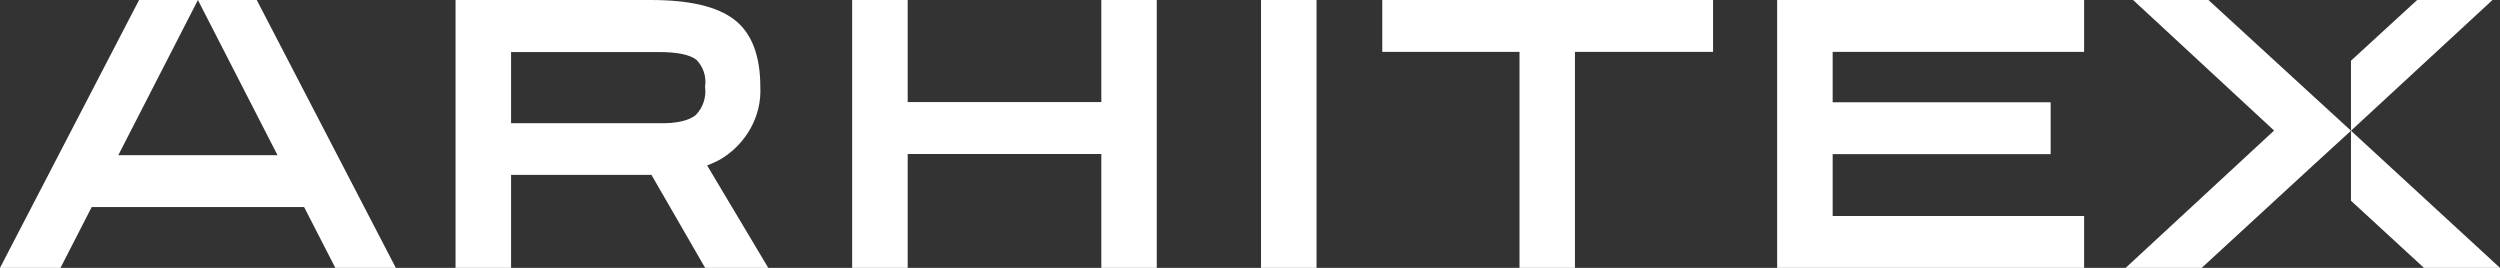
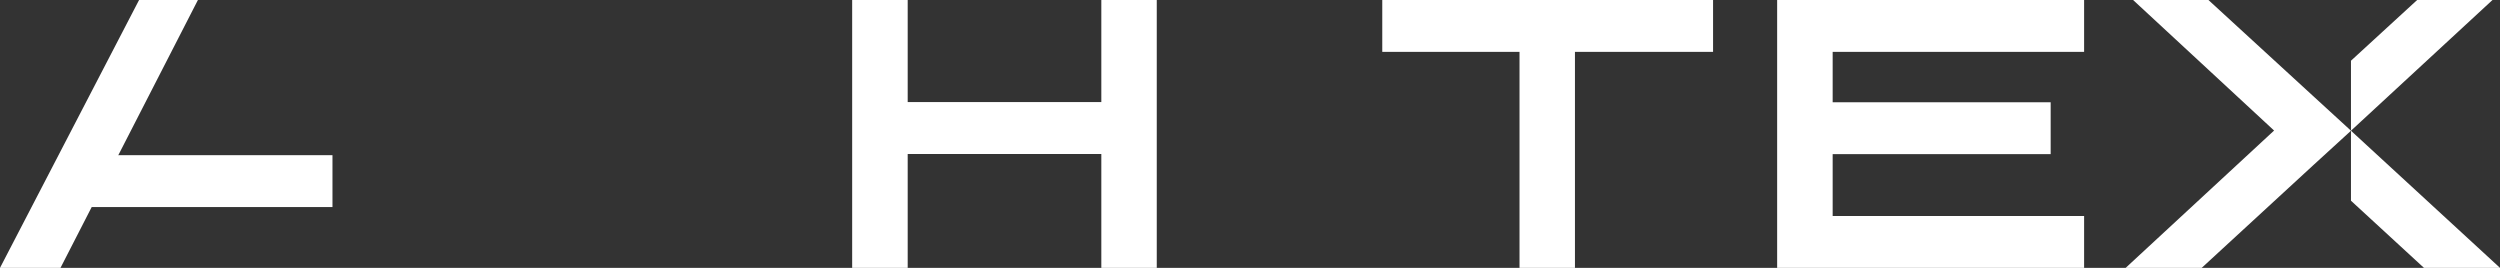
<svg xmlns="http://www.w3.org/2000/svg" width="196" height="21" viewBox="0 0 196 21" fill="none">
  <rect x="0" y="0" width="196" height="21" fill="#333333" stroke="none" />
-   <path d="M195.411 0L184.316 10.248V4.76L189.505 0H195.411Z" fill="white" />
+   <path d="M195.411 0L184.316 10.248V4.76L189.505 0H195.411" fill="white" />
  <path d="M181.327 7.508L184.318 10.248L181.327 12.982L172.614 21H166.652L178.288 10.235L167.234 0H173.141L181.327 7.508Z" fill="white" />
  <path d="M196 21H190.038L184.316 15.736V10.248L196 21Z" fill="white" />
-   <path d="M60.232 21L55.441 12.975C55.784 12.839 56.12 12.684 56.447 12.513C57.451 11.924 58.278 11.078 58.843 10.065C59.401 9.07 59.667 7.939 59.609 6.801C59.609 4.346 58.925 2.571 57.556 1.53C56.187 0.49 54.024 0 51.012 0H35.715V21H40.068V13.71H51.074L55.283 21H60.232ZM54.592 4.679C54.865 4.955 55.069 5.291 55.187 5.659C55.306 6.027 55.337 6.418 55.277 6.801C55.331 7.2 55.295 7.608 55.169 7.992C55.044 8.375 54.832 8.726 54.551 9.017C54.017 9.453 53.045 9.698 51.642 9.657H40.068V4.08H51.642C53.057 4.08 54.029 4.273 54.558 4.658L54.592 4.679Z" fill="white" />
  <path d="M86.344 0V8.004H71.163V0H66.81V21H71.163V12.071H86.344V21H90.69V0H86.344Z" fill="white" />
-   <path d="M103.216 0H98.863V21H103.216V0Z" fill="white" />
  <path d="M134.304 0H108.37V4.067H119.13V21H123.476V4.067H134.304V0Z" fill="white" />
  <path d="M163.394 4.067V0H139.328V21H163.394V16.933H143.681V12.085H160.772V8.018H143.681V4.067H163.394Z" fill="white" />
  <path d="M26.066 12.166H5.73V16.233H26.066V12.166Z" fill="white" />
-   <path d="M15.516 0L26.289 21H31.032L20.129 0H15.516Z" fill="white" />
  <path d="M15.517 0L4.743 21H0L10.903 0H15.517Z" fill="white" />
</svg>